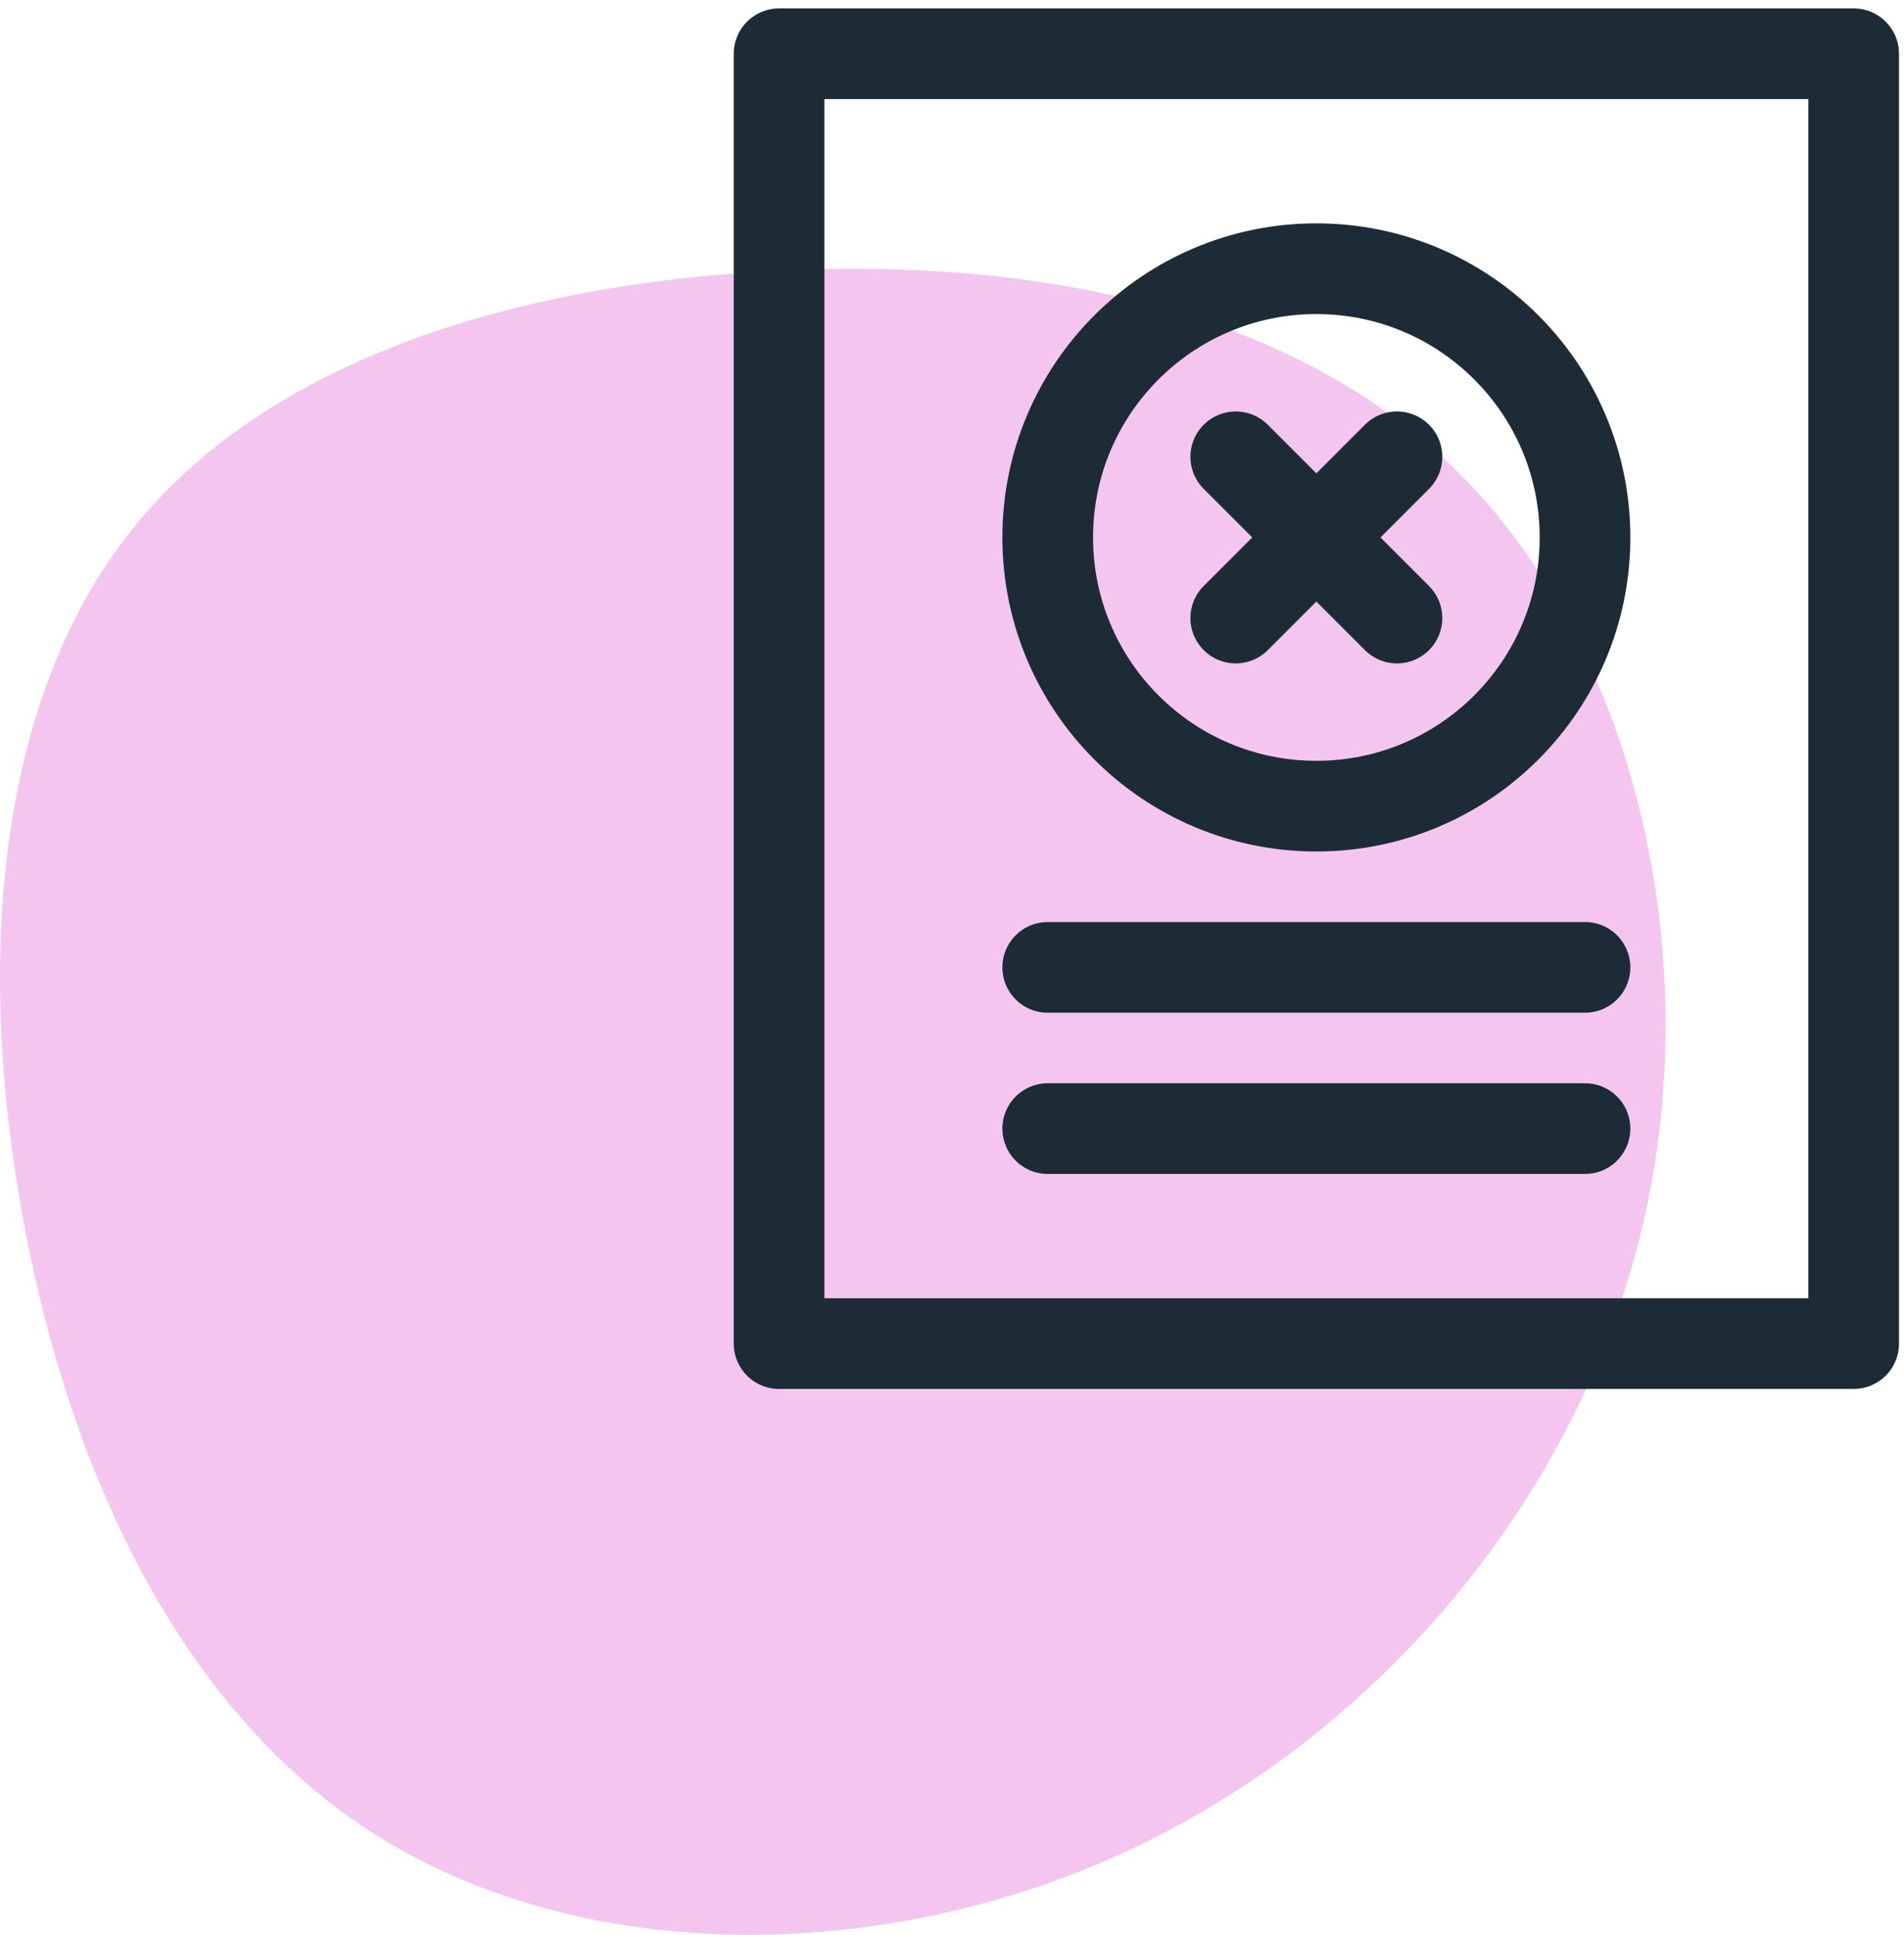
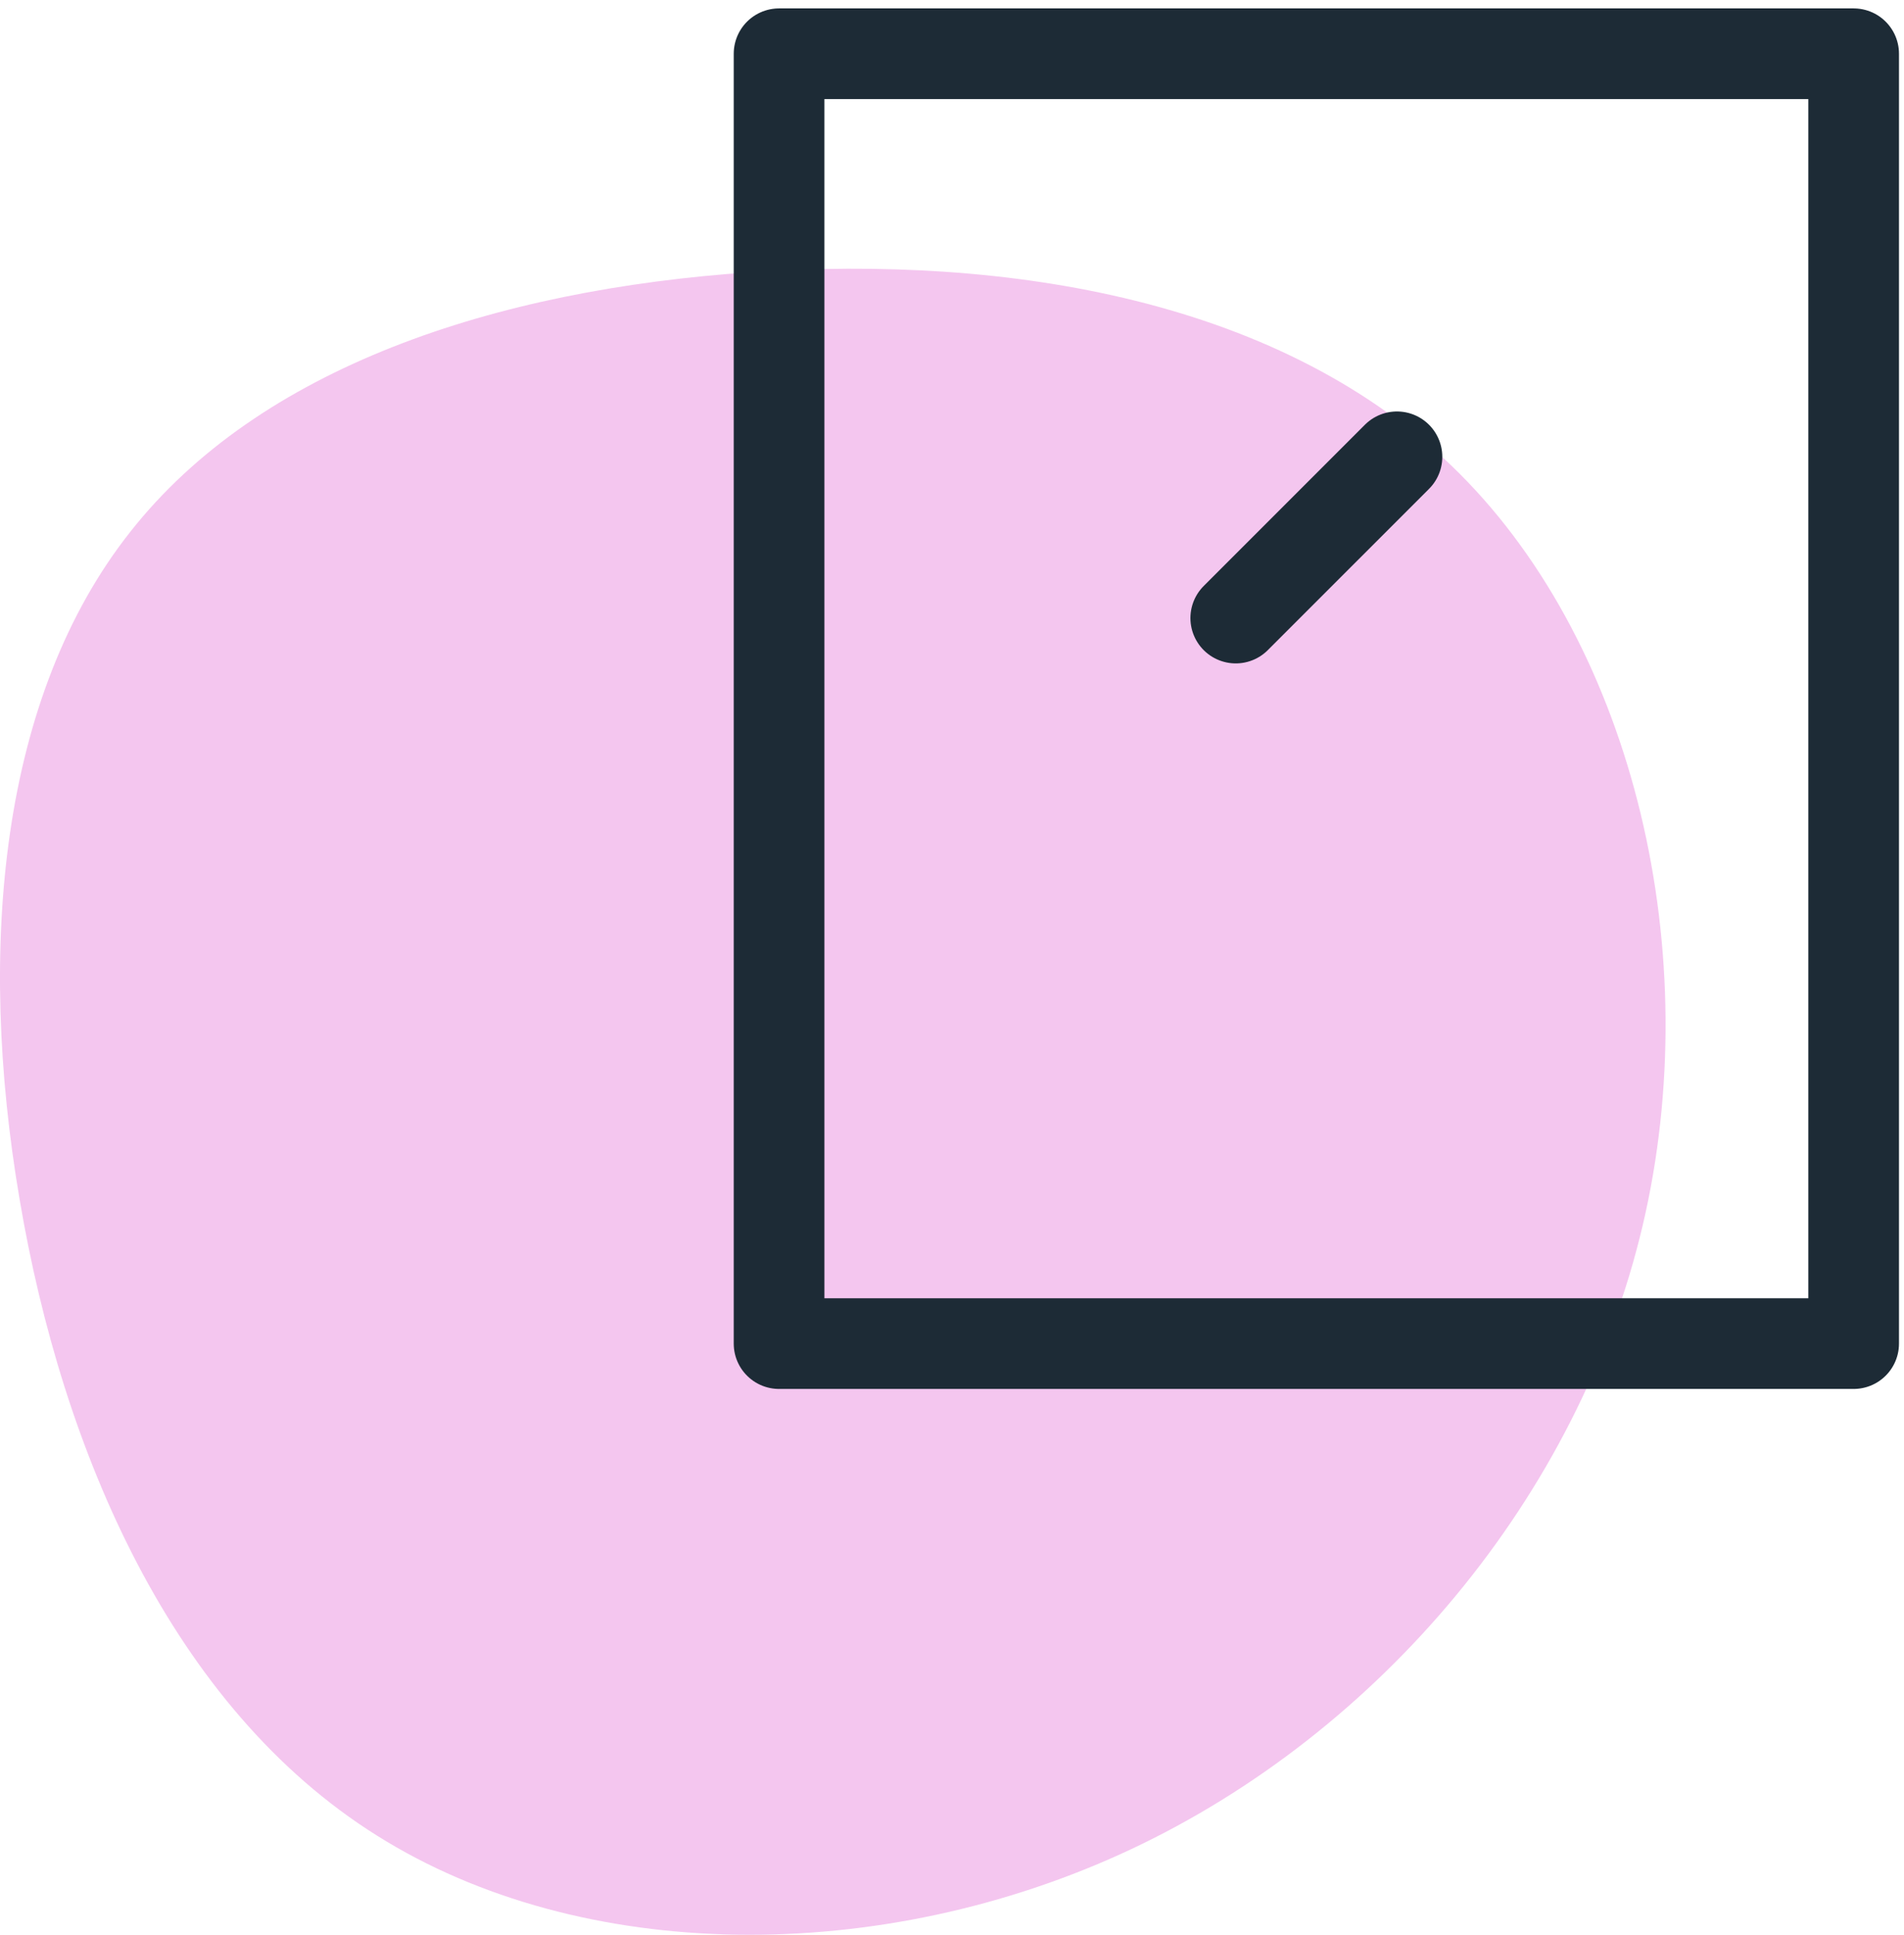
<svg xmlns="http://www.w3.org/2000/svg" width="63px" height="64px" viewBox="0 0 63 64" version="1.1">
  <title>Leave cancellation</title>
  <g id="64x64" stroke="none" stroke-width="1" fill="none" fill-rule="evenodd">
    <g id="Group-10-Copy-9" transform="translate(-125, -24)">
      <g id="Group-17" transform="translate(29, 24)">
        <g id="Group-6">
          <g id="5-Icons/Case-Management/Service-Requests" transform="translate(96, 0)">
            <g id="Service-Requests">
              <path d="M48.29,15.663 C54.078,21.445 56.463,31.574 54.354,40.533 C52.245,49.505 45.653,57.308 37.408,61.179 C29.15,65.05 19.239,64.977 12.467,60.716 C5.696,56.468 2.065,48.032 0.65,39.681 C-0.776,31.318 0.015,23.028 4.306,17.599 C8.584,12.157 16.362,9.577 24.848,9.005 C33.321,8.432 42.501,9.881 48.29,15.663 Z" id="Path" fill="#F4C6EF" />
              <rect id="Rectangle" stroke="#1D2B36" stroke-width="3" stroke-linecap="round" stroke-linejoin="round" x="25.778" y="1.778" width="35.556" height="42.667" />
              <g id="Group-2" transform="translate(34.667, 8.889)" stroke="#1D2B36" stroke-linecap="round" stroke-linejoin="round" stroke-width="3">
-                 <circle id="Oval" cx="8.889" cy="8.889" r="8.889" />
                <line x1="6.222" y1="11.556" x2="11.556" y2="6.222" id="Path-2" />
-                 <line x1="6.222" y1="11.556" x2="11.556" y2="6.222" id="Path-2" transform="translate(8.889, 8.889) scale(-1, 1) translate(-8.889, -8.889) " />
-                 <line x1="0" y1="23.111" x2="17.778" y2="23.111" id="Path" />
-                 <line x1="0" y1="28.444" x2="17.778" y2="28.444" id="Path-Copy" />
              </g>
              <g id="Group" transform="translate(40.889, 14.222)" />
            </g>
          </g>
        </g>
      </g>
    </g>
  </g>
</svg>